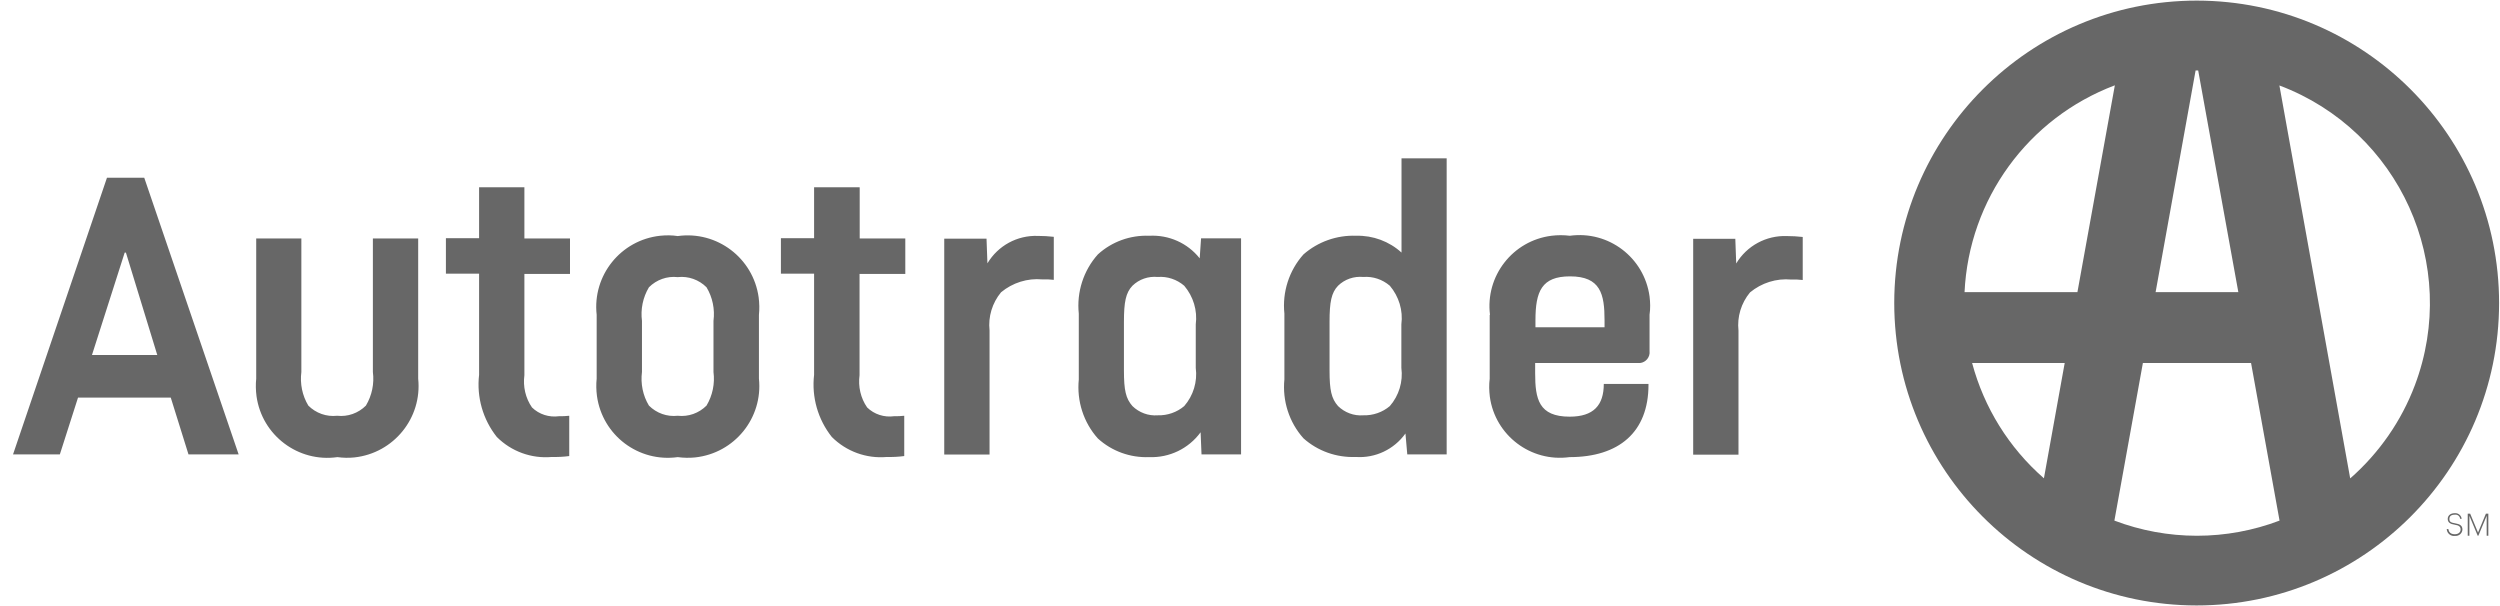
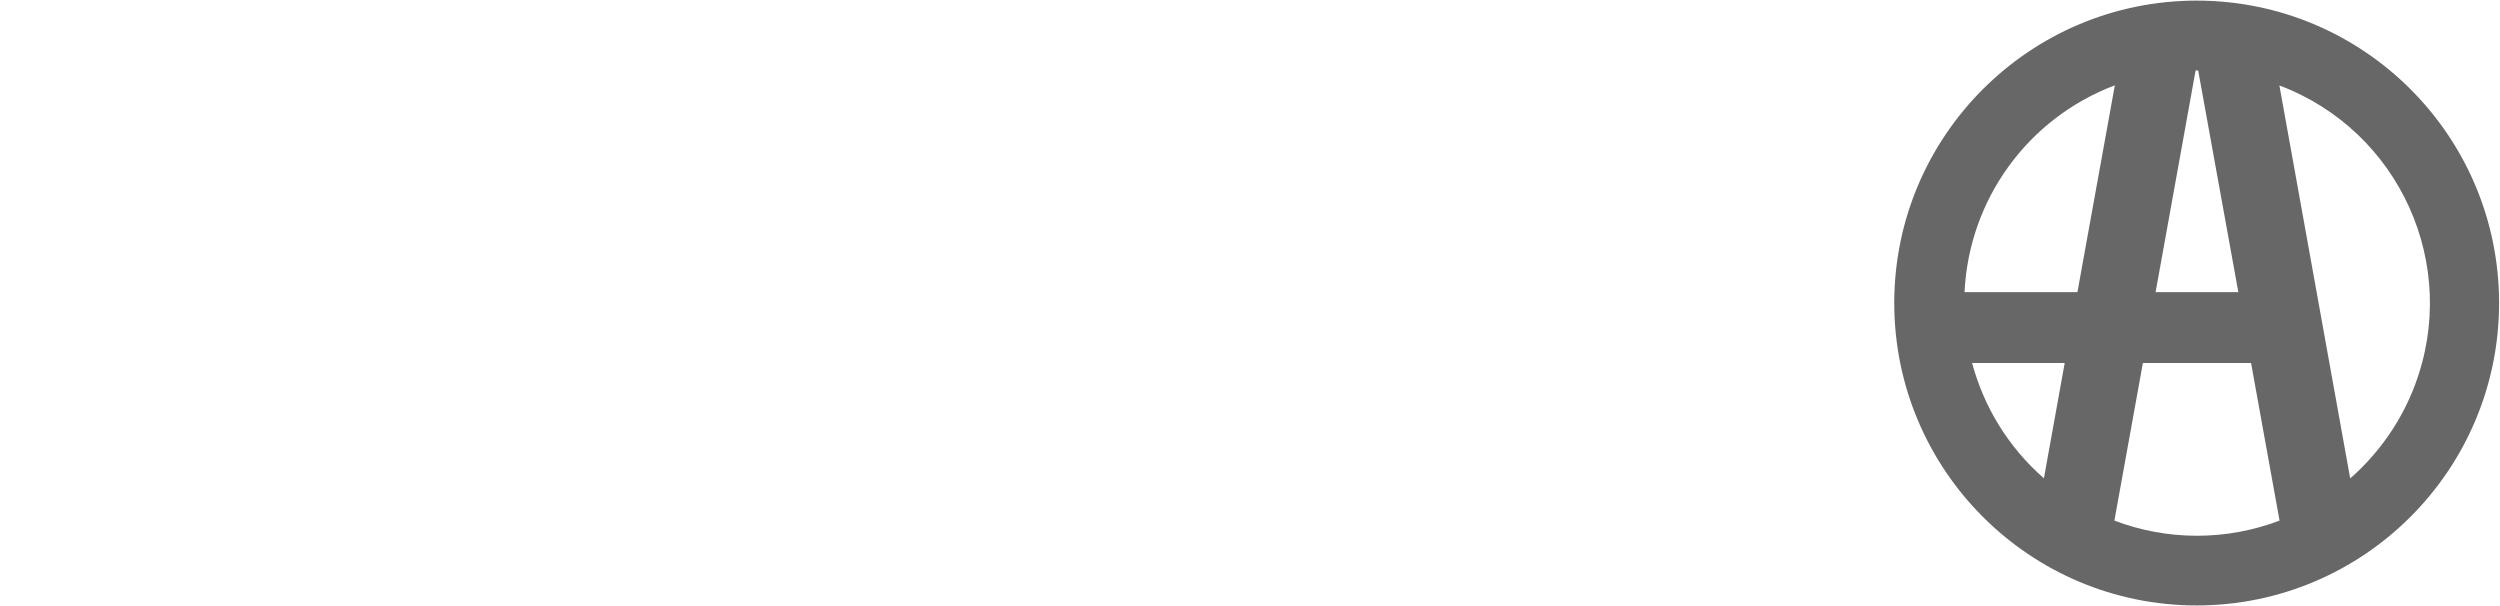
<svg xmlns="http://www.w3.org/2000/svg" width="165" height="40" viewBox="0 0 165 40" fill="none">
  <g id="autotrader">
    <g id="Group 267">
-       <path id="Path 833" d="M9.52 11.73L15.75 29.99H12.44L11.27 26.24H5.15L3.95 29.99H0.86L7.06 11.73H9.52ZM8.23 16.67L6.07 23.43H10.38L8.31 16.67H8.24H8.23ZM19.89 15.74V24.55C19.79 25.32 19.95 26.11 20.35 26.77C20.85 27.27 21.55 27.52 22.25 27.44C22.95 27.52 23.65 27.27 24.15 26.77C24.55 26.1 24.71 25.32 24.61 24.55V15.74H27.6V24.99C27.87 27.59 25.98 29.91 23.39 30.19C23.02 30.23 22.64 30.22 22.27 30.17C19.69 30.54 17.29 28.74 16.93 26.15C16.88 25.76 16.87 25.37 16.91 24.99V15.74H19.89ZM34.61 12.38V15.74H37.62V18.08H34.61V24.76C34.51 25.51 34.68 26.27 35.11 26.89C35.58 27.35 36.24 27.56 36.9 27.47C37.12 27.47 37.35 27.47 37.57 27.44V30.1C37.19 30.15 36.8 30.17 36.42 30.16C35.08 30.28 33.75 29.8 32.79 28.84C31.87 27.68 31.45 26.21 31.62 24.74V18.06H29.43V15.72H31.62V12.36H34.61V12.38ZM39.38 20.78C39.09 18.18 40.97 15.84 43.57 15.56C43.96 15.52 44.35 15.52 44.73 15.58C47.32 15.22 49.71 17.03 50.07 19.62C50.12 20.01 50.13 20.4 50.09 20.78V24.99C50.36 27.59 48.48 29.91 45.88 30.19C45.5 30.23 45.11 30.22 44.73 30.17C42.14 30.53 39.76 28.73 39.4 26.14C39.35 25.76 39.34 25.37 39.38 24.99V20.78ZM42.37 24.55C42.27 25.32 42.43 26.11 42.83 26.77C43.33 27.27 44.03 27.52 44.73 27.44C45.43 27.52 46.13 27.27 46.63 26.77C47.03 26.1 47.19 25.32 47.09 24.55V21.18C47.19 20.41 47.03 19.62 46.63 18.96C46.13 18.46 45.43 18.21 44.73 18.29C44.03 18.21 43.33 18.46 42.83 18.96C42.43 19.63 42.27 20.41 42.37 21.18V24.55ZM56.74 12.38V15.74H59.75V18.08H56.73V24.76C56.63 25.51 56.8 26.27 57.23 26.89C57.7 27.35 58.36 27.56 59.01 27.47C59.24 27.47 59.46 27.47 59.68 27.44V30.1C59.3 30.15 58.91 30.17 58.53 30.16C57.19 30.28 55.86 29.8 54.9 28.84C53.98 27.68 53.56 26.21 53.73 24.74V18.06H51.54V15.72H53.73V12.36H56.73L56.74 12.38ZM65.11 15.74L65.17 17.38C65.87 16.21 67.14 15.52 68.5 15.57C68.85 15.57 69.2 15.59 69.55 15.63V18.47C69.3 18.44 69.04 18.43 68.79 18.44C67.81 18.35 66.83 18.66 66.07 19.29C65.49 19.99 65.21 20.9 65.31 21.81V30H62.32V15.75H65.11V15.74ZM81.91 15.74V29.99H79.3L79.24 28.53C78.45 29.61 77.18 30.22 75.85 30.17C74.6 30.22 73.38 29.78 72.46 28.94C71.51 27.88 71.06 26.46 71.2 25.05V20.7C71.05 19.28 71.51 17.85 72.46 16.79C73.38 15.95 74.6 15.51 75.85 15.56C77.14 15.49 78.38 16.04 79.18 17.05L79.27 15.73H81.9L81.91 15.74ZM74.18 24.46C74.18 25.75 74.3 26.3 74.74 26.8C75.18 27.23 75.79 27.46 76.41 27.41C77.05 27.43 77.68 27.21 78.16 26.8C78.76 26.11 79.04 25.19 78.92 24.28V21.41C79.04 20.49 78.76 19.57 78.16 18.86C77.67 18.44 77.04 18.23 76.41 18.28C75.79 18.22 75.18 18.43 74.74 18.86C74.3 19.32 74.18 19.94 74.18 21.23V24.45V24.46ZM95.48 10.44V29.99H92.88L92.76 28.61C92.01 29.66 90.77 30.25 89.48 30.16C88.21 30.21 86.97 29.77 86.03 28.93C85.08 27.87 84.63 26.45 84.77 25.04V20.7C84.62 19.28 85.08 17.85 86.03 16.79C86.99 15.95 88.24 15.51 89.51 15.56C90.61 15.53 91.69 15.93 92.5 16.67V10.45H95.48V10.44ZM87.75 24.46C87.75 25.75 87.87 26.3 88.31 26.8C88.75 27.23 89.36 27.46 89.98 27.41C90.62 27.43 91.25 27.21 91.73 26.8C92.33 26.11 92.61 25.19 92.49 24.28V21.41C92.61 20.49 92.33 19.57 91.73 18.86C91.24 18.44 90.61 18.23 89.98 18.28C89.36 18.22 88.75 18.43 88.31 18.86C87.87 19.32 87.75 19.94 87.75 21.23V24.45V24.46ZM98.34 20.78C98.02 18.22 99.84 15.88 102.4 15.56C102.8 15.51 103.21 15.51 103.61 15.56C106.17 15.21 108.52 17 108.87 19.56C108.92 19.96 108.93 20.37 108.87 20.77V23.17C108.92 23.56 108.63 23.92 108.24 23.96C108.18 23.96 108.11 23.96 108.05 23.96H101.32V24.63C101.32 26.33 101.55 27.5 103.6 27.5C105.18 27.5 105.85 26.74 105.85 25.34H108.8V25.4C108.8 28.53 106.84 30.17 103.59 30.17C101.04 30.52 98.68 28.74 98.33 26.19C98.28 25.79 98.27 25.39 98.32 25V20.78H98.34ZM101.33 21.6H105.9V21.14C105.9 19.41 105.64 18.24 103.62 18.24C101.75 18.24 101.34 19.23 101.34 21.14V21.6H101.33ZM114.53 15.75L114.59 17.39C115.29 16.22 116.57 15.53 117.93 15.58C118.28 15.58 118.63 15.6 118.98 15.64V18.48C118.73 18.45 118.47 18.44 118.22 18.45C117.24 18.36 116.26 18.67 115.5 19.3C114.92 20 114.64 20.91 114.74 21.82V30.01H111.75V15.76H114.54L114.53 15.75Z" fill="#676767" />
-       <path id="Path 834" d="M161.48 34.92H161.59C161.62 35.1 161.72 35.26 162.02 35.26C162.25 35.26 162.4 35.13 162.4 34.95C162.4 34.77 162.3 34.67 162.01 34.63C161.72 34.59 161.55 34.48 161.55 34.25C161.55 34.02 161.74 33.87 162.01 33.87C162.24 33.85 162.44 34.01 162.47 34.24H162.37C162.35 34.06 162.19 33.94 162.01 33.97C161.78 33.97 161.66 34.07 161.66 34.25C161.66 34.43 161.74 34.49 162.04 34.54C162.34 34.59 162.52 34.68 162.52 34.95C162.51 35.19 162.3 35.38 162.06 35.37C162.06 35.37 162.04 35.37 162.03 35.37C161.77 35.41 161.52 35.22 161.49 34.96C161.49 34.96 161.49 34.95 161.49 34.94M162.87 33.9H163.03L163.55 35.15L164.07 33.9H164.23V35.36H164.12V34.04L163.57 35.36H163.53L162.98 34.04V35.36H162.87V33.9Z" fill="#676767" />
      <path id="Path 835" d="M144.99 0.04C133.97 0.04 125.03 8.97 125.02 19.99C125.02 31.01 133.95 39.95 144.97 39.96C155.99 39.96 164.93 31.03 164.94 20.01C164.94 8.98 156.01 0.05 144.99 0.04ZM144.91 4.65H145.08L147.73 19.28H142.27L144.91 4.65ZM134.89 31.56C132.59 29.55 130.95 26.91 130.16 23.96H136.27L134.9 31.56H134.89ZM129.66 19.28C129.95 13.16 133.84 7.8 139.58 5.63L137.11 19.28H129.66ZM145 35.36C143.14 35.36 141.29 35.02 139.55 34.36L141.43 23.96H148.57L150.45 34.36C148.71 35.02 146.86 35.36 145 35.36ZM155.11 31.56L150.44 5.64C158.37 8.63 162.38 17.49 159.38 25.43C158.49 27.79 157.02 29.9 155.12 31.57" fill="#676767" />
    </g>
  </g>
</svg>